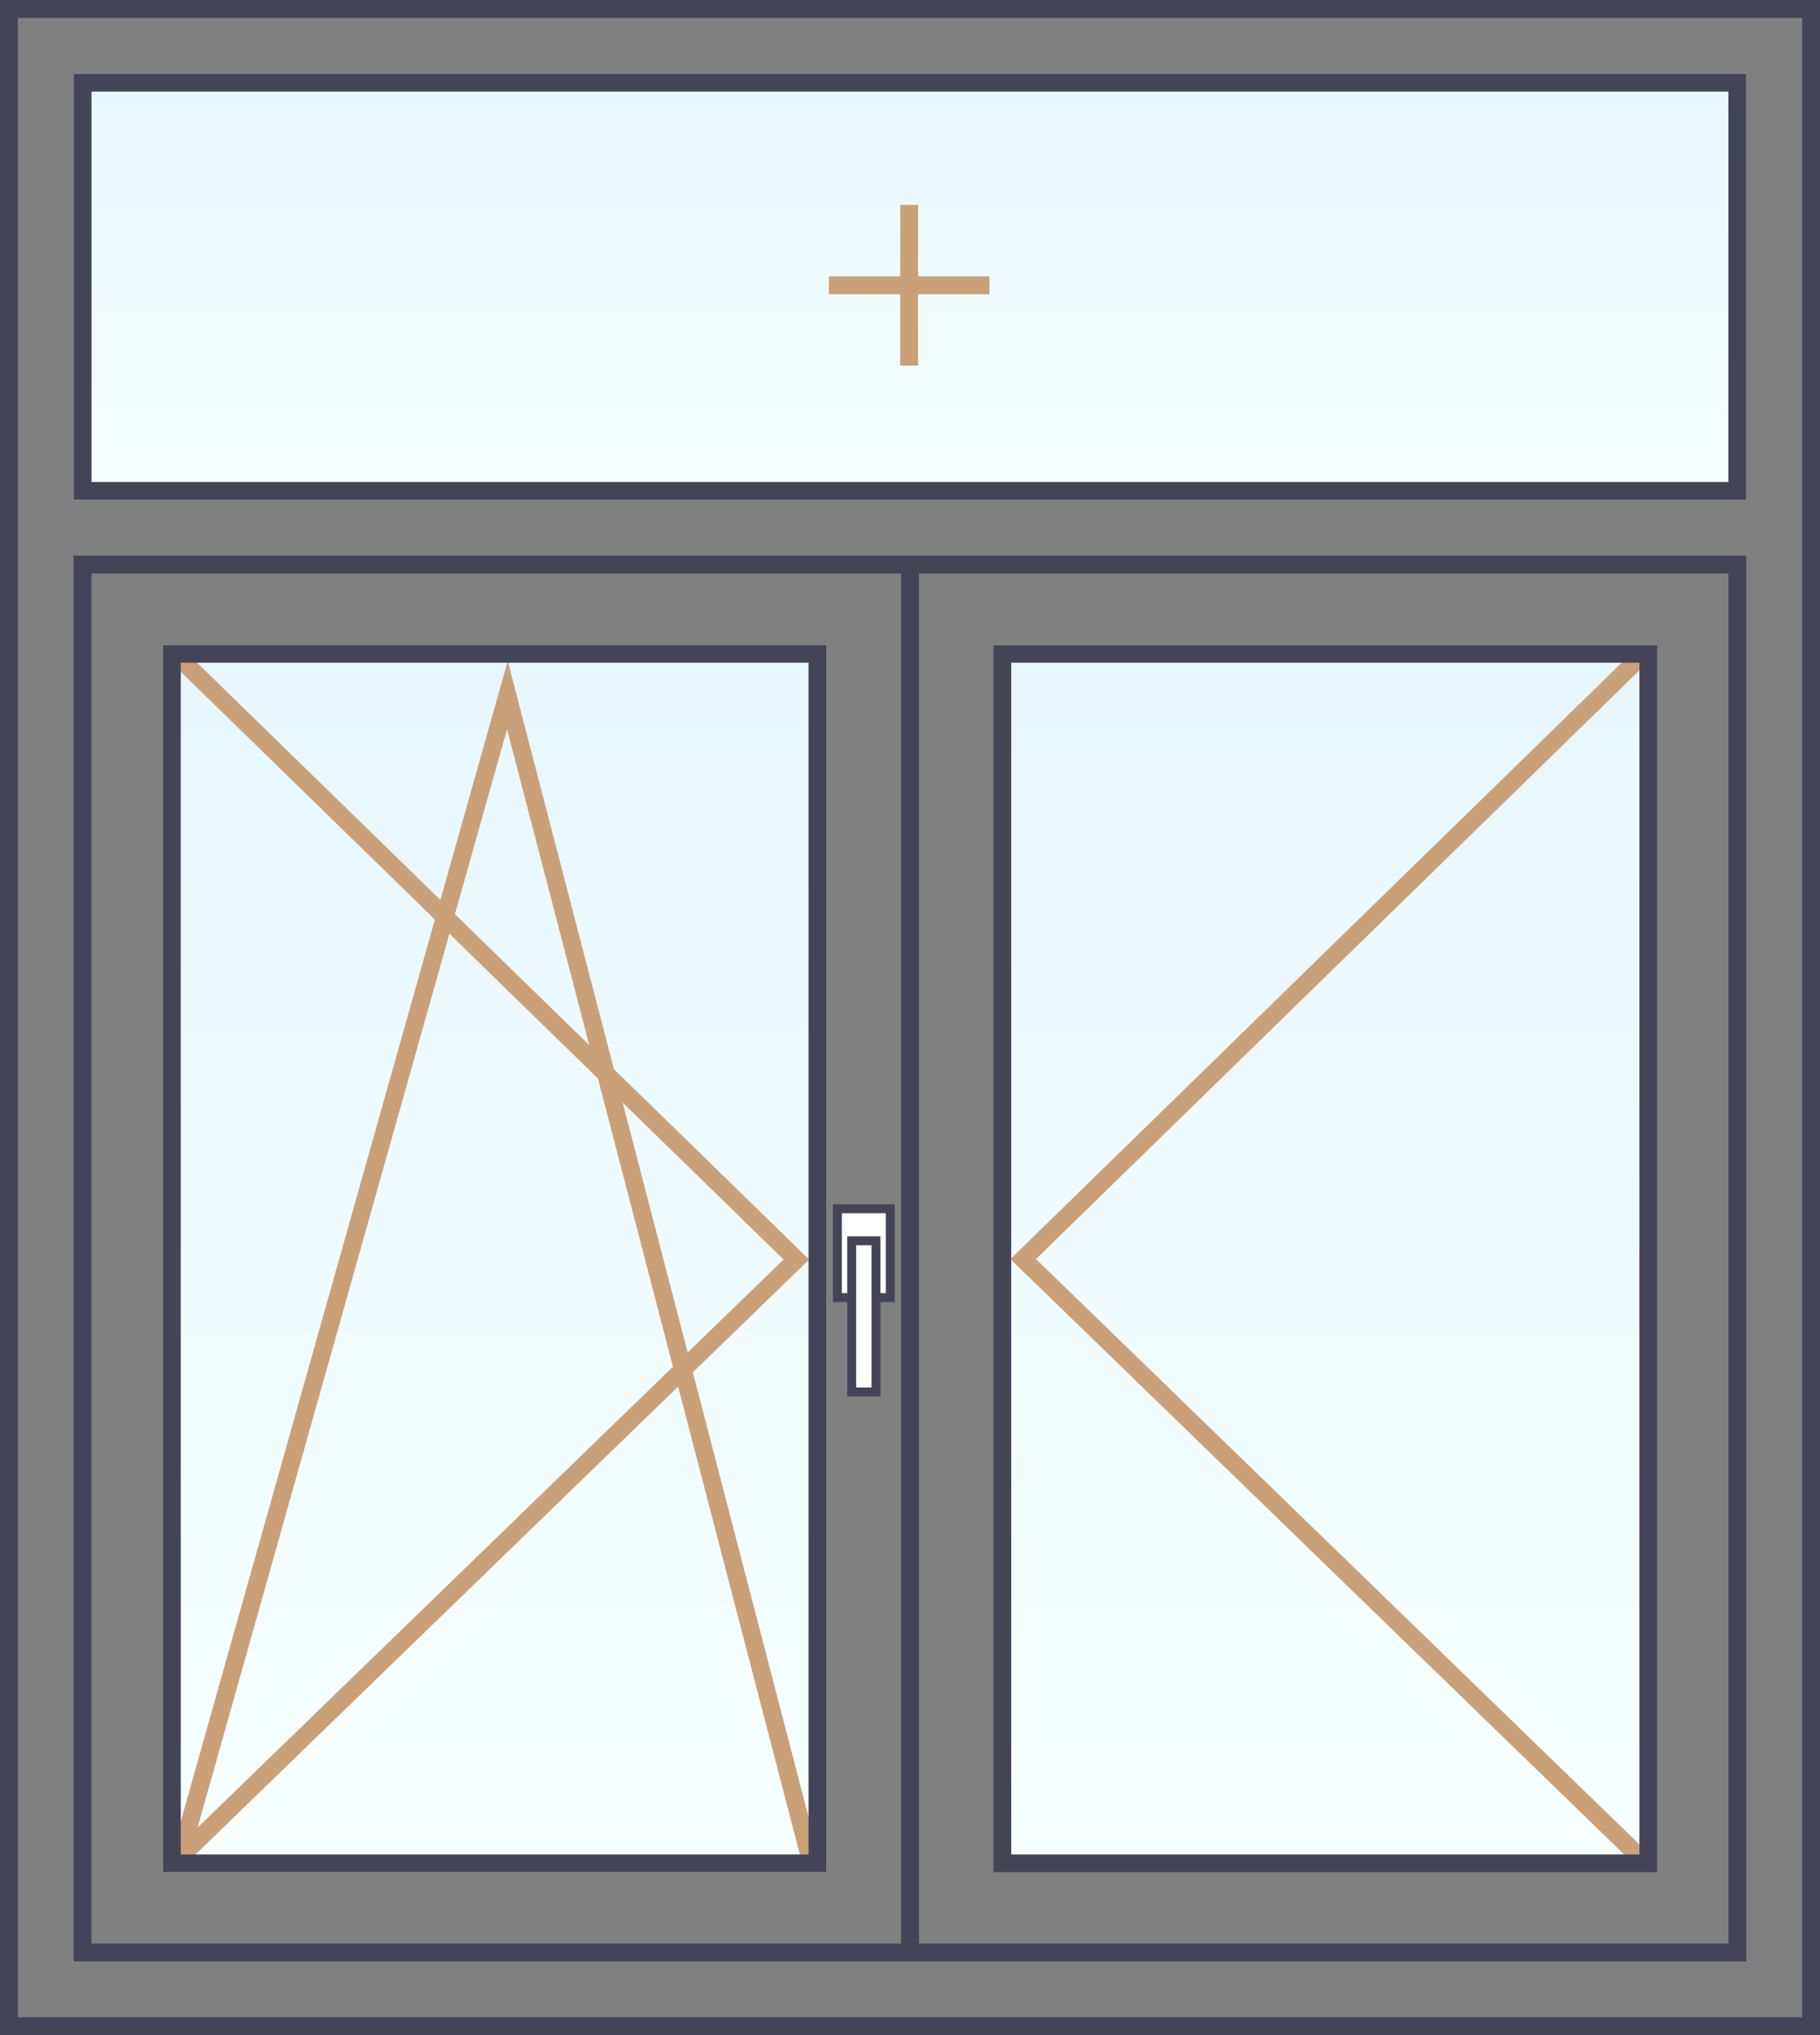
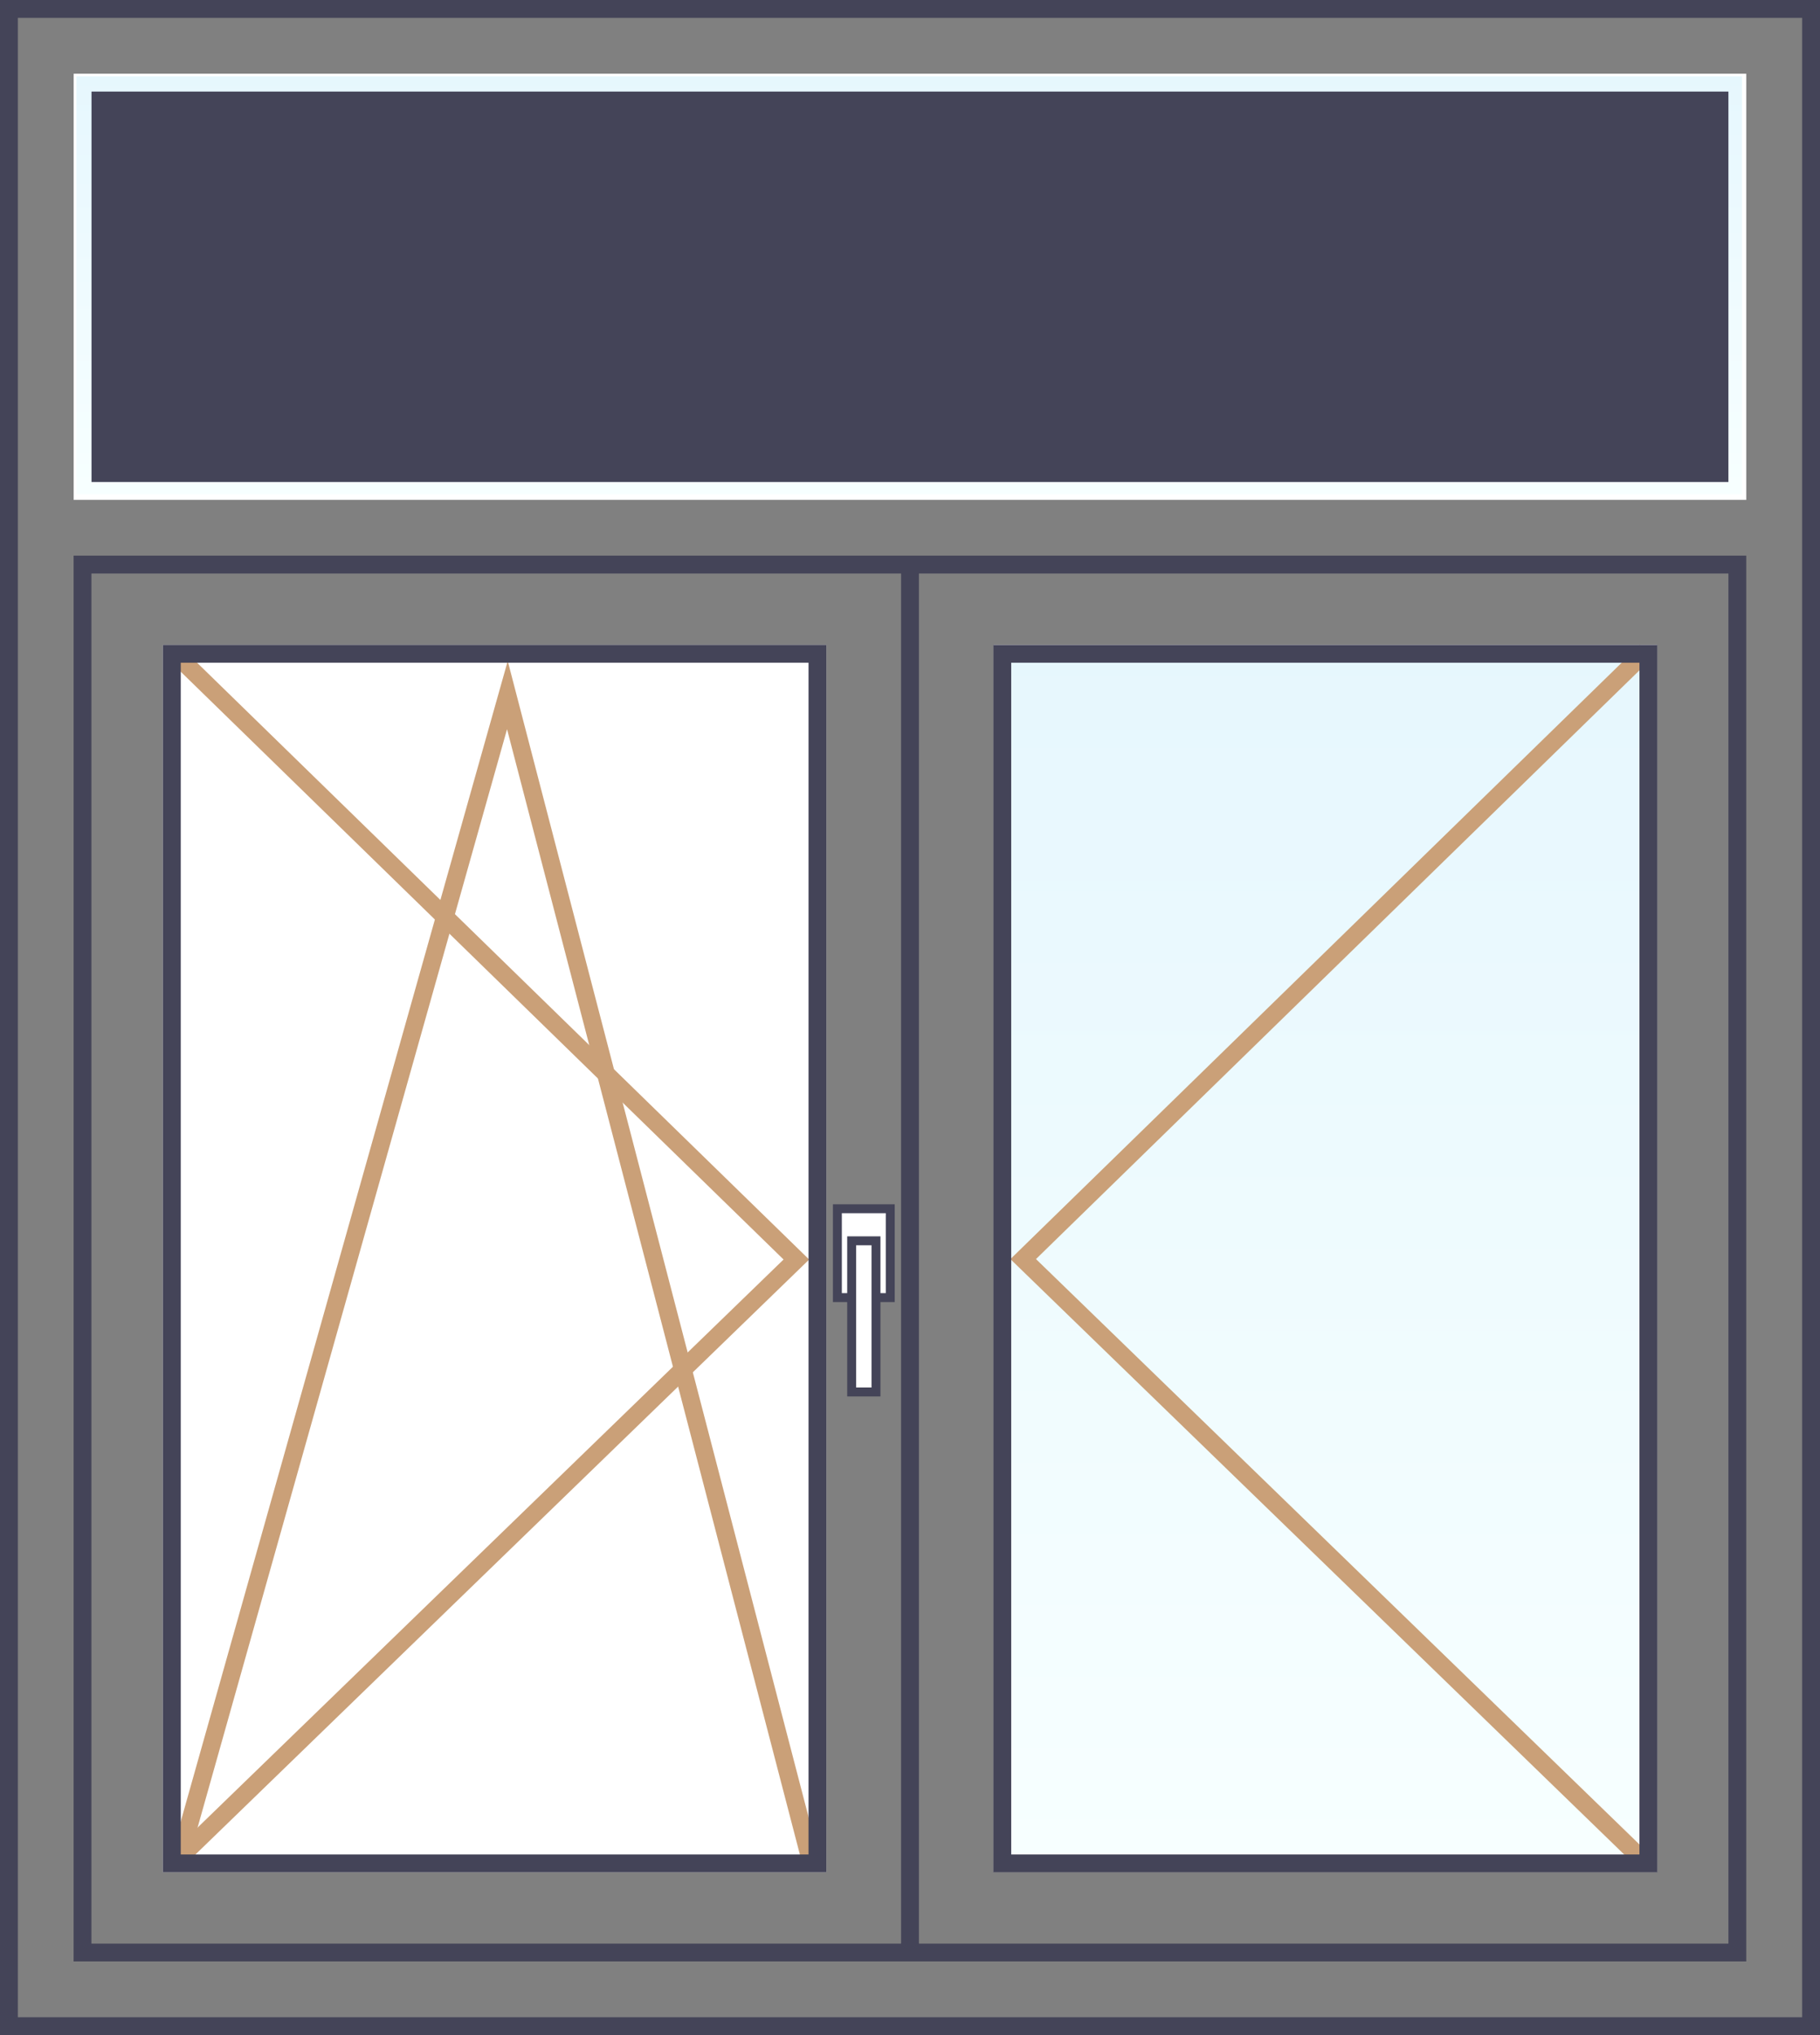
<svg xmlns="http://www.w3.org/2000/svg" version="1.1" x="0px" y="0px" width="102px" height="114px" viewBox="0 0 102 114" enable-background="new 0 0 102 114" xml:space="preserve">
  <rect x="0" y="0" width="102" height="114" fill="#808080" stroke="none" />
  <g id="stiklas">
    <rect x="9.13" y="36.123" fill="#FFFFFF" width="37.183" height="68.76" />
    <rect x="55.686" y="36.11" fill="#FFFFFF" width="37.183" height="68.76" />
    <rect x="4.129" y="4.13" fill="#FFFFFF" width="93.738" height="23.87" />
    <g>
      <linearGradient id="SVGID_1_" gradientUnits="userSpaceOnUse" x1="27.756" y1="36.708" x2="27.756" y2="103.922">
        <stop offset="0" style="stop-color:#C1EBFB" />
        <stop offset="1" style="stop-color:#EBFFFF" />
      </linearGradient>
-       <rect x="9.375" y="36.281" opacity="0.4" fill="url(#SVGID_1_)" width="36.761" height="68.453" />
    </g>
    <g>
      <linearGradient id="SVGID_2_" gradientUnits="userSpaceOnUse" x1="74.233" y1="36.716" x2="74.233" y2="103.93">
        <stop offset="0" style="stop-color:#C1EBFB" />
        <stop offset="1" style="stop-color:#EBFFFF" />
      </linearGradient>
      <rect x="55.841" y="36.289" opacity="0.4" fill="url(#SVGID_2_)" width="36.784" height="68.453" />
    </g>
    <g>
      <linearGradient id="SVGID_3_" gradientUnits="userSpaceOnUse" x1="50.953" y1="4.419" x2="50.953" y2="27.41">
        <stop offset="0" style="stop-color:#C1EBFB" />
        <stop offset="1" style="stop-color:#EBFFFF" />
      </linearGradient>
      <rect x="4.281" y="4.274" opacity="0.4" fill="url(#SVGID_3_)" width="93.344" height="23.414" />
    </g>
  </g>
  <g id="istrizaines">
    <g>
      <line fill="none" stroke="#CAA078" stroke-miterlimit="10" x1="50.953" y1="11.481" x2="50.953" y2="20.481" />
-       <line fill="none" stroke="#CAA078" stroke-miterlimit="10" x1="55.453" y1="15.981" x2="46.453" y2="15.981" />
    </g>
    <g>
      <polyline fill="none" stroke="#CAA078" stroke-linecap="square" stroke-miterlimit="10" points="10.078,36.88 44.631,70.555     9.96,104.151   " />
      <polyline fill="none" stroke="#CAA078" stroke-linecap="square" stroke-miterlimit="10" points="10.053,104.151 28.436,38.938     45.414,104.151   " />
    </g>
    <g>
      <polyline fill="none" stroke="#CAA078" stroke-linecap="square" stroke-miterlimit="10" points="91.901,36.833 57.344,70.531     92.019,104.151   " />
    </g>
  </g>
  <g id="langu_remai">
    <g>
      <g>
        <path fill="#444458" d="M101,1v112H1V1H101 M102,0H0v114h102V0L102,0z" />
      </g>
    </g>
    <g>
      <g>
-         <path fill="#444458" d="M96.867,5.13V27H5.129V5.13H96.867 M97.867,4.13H4.129V28h93.738V4.13L97.867,4.13z" />
+         <path fill="#444458" d="M96.867,5.13V27H5.129V5.13H96.867 M97.867,4.13H4.129V28V4.13L97.867,4.13z" />
      </g>
    </g>
    <g>
      <g>
        <g>
          <path fill="#444458" d="M45.313,37.123v66.76H10.13v-66.76H45.313 M46.313,36.123H9.13v68.76h37.183V36.123L46.313,36.123z" />
        </g>
      </g>
      <g>
        <g>
          <path fill="#444458" d="M91.882,37.123v66.76h-35.21v-66.76H91.882 M92.882,36.123h-37.21v68.76h37.21V36.123L92.882,36.123z" />
        </g>
      </g>
      <line fill="none" stroke="#444458" stroke-miterlimit="10" x1="51" y1="109.563" x2="51" y2="31.417" />
      <g>
        <g>
          <path fill="#444458" d="M96.867,32.125v76.75H5.125v-76.75H96.867 M97.867,31.125H4.125v78.75h93.742V31.125L97.867,31.125z" />
        </g>
      </g>
    </g>
  </g>
  <g id="rankenele">
    <g>
      <g>
        <rect x="46.93" y="67.71" fill="#FFFFFF" width="2.964" height="4.978" />
        <g>
          <path fill="#444458" d="M49.643,67.96v4.478H47.18V67.96H49.643 M50.143,67.46H46.68v5.478h3.463V67.46L50.143,67.46z" />
        </g>
      </g>
      <g>
        <rect x="47.729" y="69.507" fill="#FFFFFF" width="1.364" height="8.468" />
        <path fill="#444458" d="M48.844,69.757v7.967H47.98v-7.967H48.844 M49.344,69.257H47.48v8.967h1.864V69.257L49.344,69.257z" />
      </g>
    </g>
  </g>
</svg>